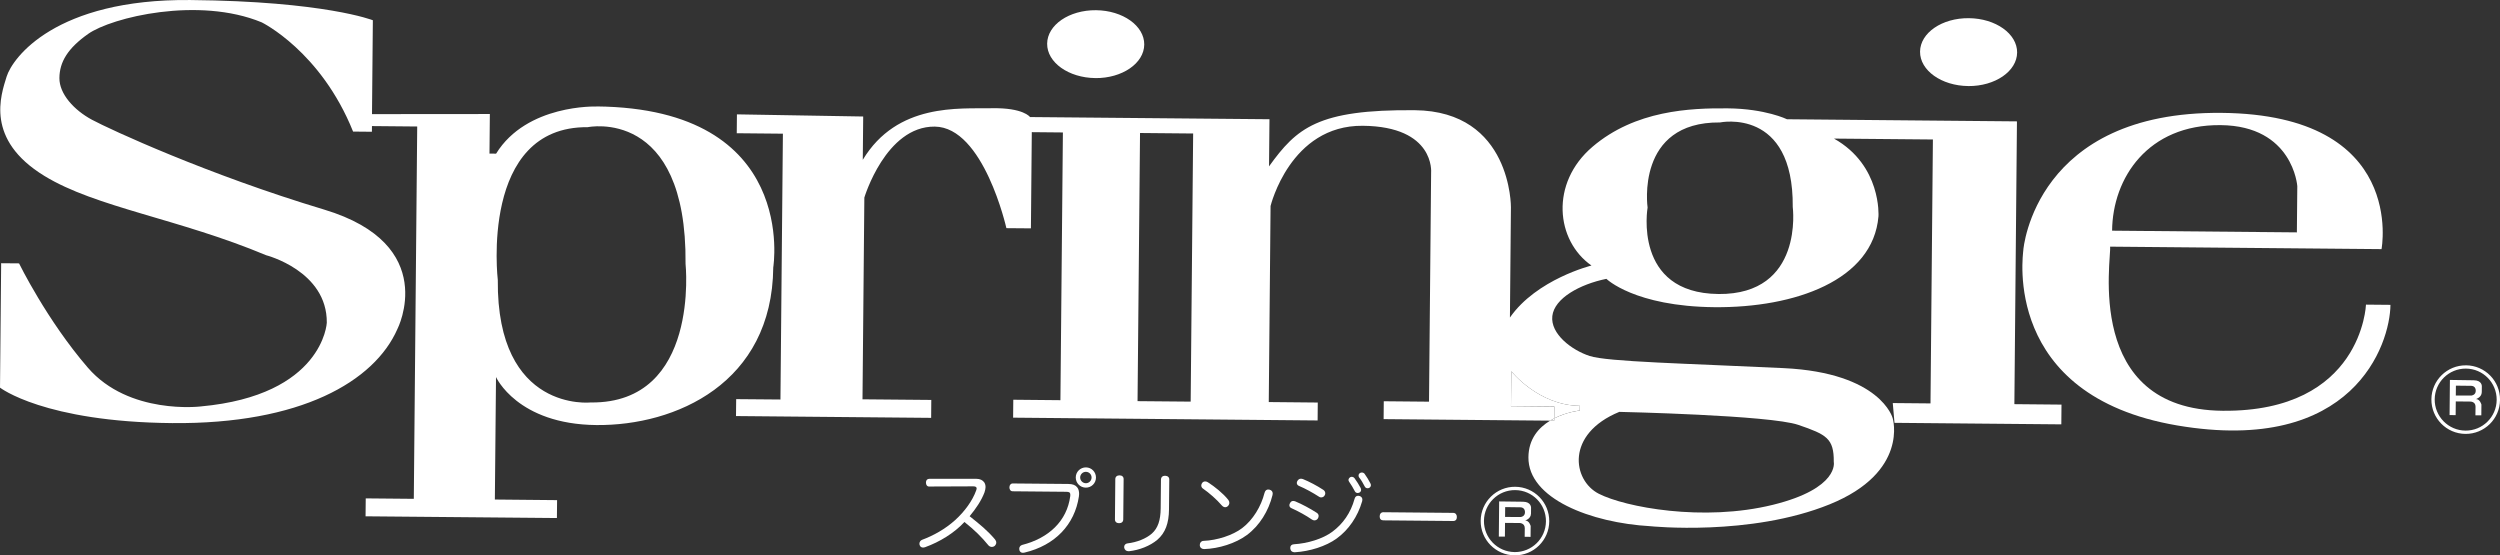
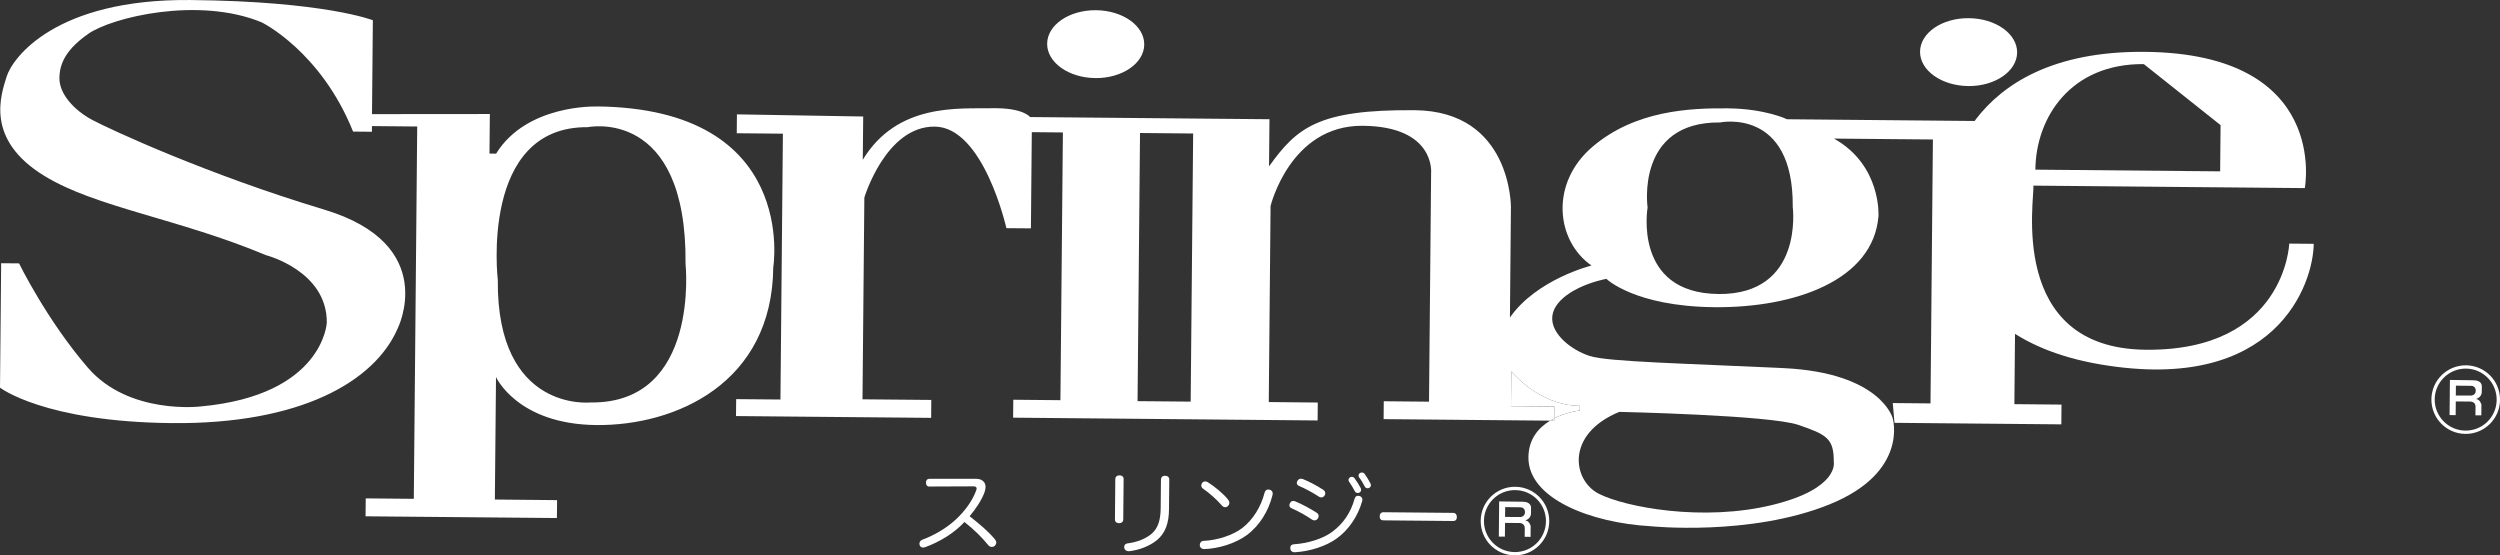
<svg xmlns="http://www.w3.org/2000/svg" id="_レイヤー_2" width="100" height="22.215" viewBox="0 0 100 22.215">
  <rect x="0" y="0" width="100" height="22.215" fill="#333333" stroke="none" />
  <g id="layout">
    <g>
      <path d="M63.193,16.233c-1.658-.015-2.74-1.382-2.74-1.382l-.013,1.396,1.734,.015-.004,.471c.511-.261,1.02-.312,1.02-.312l.002-.189Z" style="fill:#fff;" />
      <path d="M23.637,16.098s-3.774,.419-3.725-4.899c0,0-.735-6.152,3.599-6.112,0,0,3.969-.831,3.911,5.465,0,0,.589,5.587-3.785,5.547m.222-11.838s-2.789-.101-4.015,1.885l-.265-.002,.015-1.583-4.714,.004,.034-3.755S13,.051,7.608,.001C2.217-.048,.499,2.313,.265,3.064c-.233,.751-.868,2.518,1.51,3.972,2.061,1.263,5.376,1.709,8.87,3.173,0,0,2.446,.626,2.427,2.701,0,0-.141,2.901-5.046,3.348,0,0-2.869,.35-4.511-1.55-1.642-1.9-2.753-4.173-2.753-4.173l-.716-.006-.046,4.976s1.76,1.372,6.887,1.419c5.129,.047,8.086-1.66,9.009-3.763,0,0,1.729-3.377-2.934-4.779-4.663-1.401-8.569-3.208-9.282-3.591-.713-.383-1.31-1.03-1.304-1.671,.006-.642,.334-1.188,1.147-1.762,.949-.67,4.425-1.505,6.943-.465,0,0,2.365,1.152,3.657,4.37l.753,.007,.002-.227,1.81,.017-.136,14.893-1.923-.018-.007,.717,7.654,.069,.007-.716-2.489-.024,.046-4.9s.85,1.892,4.017,1.921c3.168,.029,7.031-1.67,7.073-6.308,0,0,1.037-6.363-7.07-6.437" style="fill:#fff;" />
      <path d="M62.171,16.734c-.055,.028-.111,.06-.166,.093l.165,.001,.001-.094Z" style="fill:#fff;" />
      <path d="M68.738,11.76c-3.431-.032-2.834-3.458-2.834-3.458,0,0-.497-3.435,2.896-3.404,0,0,2.947-.615,2.91,3.383,0,0,.459,3.51-2.973,3.48m-3.965,4.714s6.031,.131,7.16,.52c1.127,.386,1.428,.54,1.419,1.482,0,0,.235,1.055-2.429,1.714-2.796,.69-5.921,.095-6.972-.442-1.049-.537-1.336-2.387,.822-3.274m-17.145-.41l-2.125-.019,.099-10.726,2.125,.02-.099,10.725ZM80.68,4.855l-9.2-.085s-.863-.422-2.371-.436c-1.509-.014-3.697,.079-5.407,1.535-1.711,1.455-1.468,3.757-.043,4.752,0,0-2.192,.544-3.262,2.08l.04-4.411s.036-3.846-3.849-3.882c-3.884-.035-4.719,.711-5.827,2.247l.018-1.886-9.578-.087s-.259-.38-1.542-.353c-1.283,.026-3.769-.223-5.148,2.064l.017-1.733-5.051-.086-.007,.755,1.846,.018-.098,10.633-1.771-.015-.007,.677,7.806,.072,.006-.717-2.752-.025,.074-8.069s.855-2.857,2.816-2.839c1.96,.018,2.866,4.062,2.866,4.062l.981,.008,.035-3.848,1.244,.012-.099,10.709-1.885-.018-.007,.717,12.18,.112,.006-.717-1.96-.019,.072-7.842s.783-3.236,3.687-3.209c2.903,.027,2.735,1.873,2.735,1.873l-.084,9.163-1.81-.017-.006,.715,6.66,.061c.054-.033,.109-.064,.165-.092l.005-.47-1.736-.017,.013-1.396s1.082,1.366,2.74,1.382l-.001,.189s-.509,.051-1.021,.312l-.001,.093-.164-.001c-.452,.275-.861,.723-.868,1.464-.015,1.658,2.502,2.623,4.878,2.758,0,0,3.992,.414,7.172-.875,3.179-1.291,2.52-3.448,2.52-3.448,0,0-.474-1.813-4.356-2-3.883-.186-7.051-.252-7.765-.486-.713-.232-1.575-.881-1.493-1.598,.082-.715,1.107-1.272,2.163-1.488,0,0,1.122,1.104,4.326,1.134,3.206,.029,6.345-1.072,6.557-3.637,0,0,.132-2.034-1.78-3.107l3.957,.036-.096,10.557-1.509-.014,.069,.791,6.673,.061,.007-.79-1.885-.018,.103-11.312Z" style="fill:#fff;" />
      <path d="M43.816,3.124c1.072,.009,1.947-.592,1.954-1.341,.007-.75-.857-1.365-1.93-1.375-1.074-.009-1.947,.588-1.954,1.339-.007,.749,.856,1.366,1.93,1.376" style="fill:#fff;" />
      <path d="M78.731,3.443c1.072,.009,1.947-.592,1.954-1.341,.007-.75-.857-1.365-1.93-1.375-1.073-.011-1.947,.588-1.953,1.339-.007,.749,.856,1.366,1.929,1.376" style="fill:#fff;" />
-       <path d="M88.823,5.005c2.902,.026,3.069,2.441,3.069,2.441l-.017,1.849-7.391-.068c.019-2.111,1.433-4.249,4.338-4.222m5.817,7.18s-.153,4.298-5.734,4.246c-5.581-.051-4.432-6.111-4.502-6.565l10.858,.099s1.029-5.383-6.399-5.45c-7.427-.068-7.929,5.395-7.931,5.509-.001,.113-.882,5.798,6.158,6.994,7.04,1.196,8.515-3.241,8.529-4.824l-.981-.009Z" style="fill:#fff;" />
+       <path d="M88.823,5.005l-.017,1.849-7.391-.068c.019-2.111,1.433-4.249,4.338-4.222m5.817,7.18s-.153,4.298-5.734,4.246c-5.581-.051-4.432-6.111-4.502-6.565l10.858,.099s1.029-5.383-6.399-5.45c-7.427-.068-7.929,5.395-7.931,5.509-.001,.113-.882,5.798,6.158,6.994,7.04,1.196,8.515-3.241,8.529-4.824l-.981-.009Z" style="fill:#fff;" />
      <path d="M98.859,15.821l-.627-.001,.004-.394s.502,.006,.606,.007c.105,.001,.189,.062,.188,.199-.001,.174-.171,.189-.171,.189m.412-.131c.002-.203,.002-.242,.002-.242,0,0,.009-.235-.32-.237-.329-.004-.957-.014-.957-.014l-.013,1.406,.243,.002,.005-.548,.588,.006s.205,.001,.202,.205c-.002,.205-.004,.344-.004,.344l.236,.002,.004-.43s-.054-.22-.218-.221c0,0,.228-.068,.231-.273" style="fill:#fff;" />
      <path d="M98.617,17.224c-.684-.006-1.235-.567-1.229-1.251,.006-.684,.567-1.235,1.251-1.229,.686,.006,1.234,.567,1.228,1.252-.006,.683-.566,1.235-1.25,1.228m.024-2.611c-.757-.007-1.378,.601-1.385,1.358-.007,.758,.602,1.378,1.361,1.385,.757,.007,1.378-.602,1.384-1.361,.007-.756-.601-1.376-1.359-1.383" style="fill:#fff;" />
      <path d="M37.172,19.463c-.088-.001-.135-.065-.134-.164,0-.089,.052-.147,.136-.147h1.876c.156,.001,.259,.054,.325,.15,.029,.051,.047,.109,.047,.183-.001,.062-.017,.135-.043,.213-.125,.327-.334,.637-.594,.951,.408,.325,.709,.566,1.015,.927,.033,.04,.051,.085,.051,.129-.001,.043-.019,.085-.049,.118-.033,.035-.081,.054-.129,.054-.048-.001-.095-.02-.133-.06-.273-.335-.555-.614-.962-.937-.413,.447-.994,.797-1.566,1.005-.029,.009-.06,.018-.088,.018-.062-.001-.114-.031-.135-.093-.008-.019-.012-.041-.012-.064,.001-.066,.042-.132,.113-.156,.447-.166,.916-.426,1.313-.783,.386-.349,.696-.777,.844-1.189,.011-.034,.018-.058,.019-.08,0-.056-.04-.082-.133-.084l-1.759,.007Z" style="fill:#fff;" />
-       <path d="M43.207,19.098c-.001,.125,.101,.229,.227,.231,.125,.001,.228-.101,.229-.227,.001-.126-.101-.228-.226-.229-.126-.001-.229,.099-.231,.226m.633,.006c-.002,.225-.183,.403-.408,.401-.225-.002-.403-.185-.401-.409,.001-.225,.185-.403,.409-.401,.223,.002,.401,.183,.4,.409m-1.103,.254c.176,.001,.285,.047,.352,.136,.055,.067,.076,.159,.076,.266-.001,.033-.005,.066-.009,.102-.168,1.117-.949,1.95-2.173,2.241-.022,.007-.045,.009-.066,.009-.071-.001-.119-.038-.139-.103-.004-.019-.008-.041-.008-.059,0-.075,.047-.133,.119-.154,1.064-.271,1.791-.958,1.921-1.948,.004-.018,.004-.036,.004-.054,.001-.096-.046-.122-.159-.123l-2.147-.02c-.084-.001-.132-.068-.131-.159,.001-.089,.052-.155,.134-.154l2.226,.02Z" style="fill:#fff;" />
      <path d="M46.439,19.183c.001-.095,.065-.153,.16-.153,.1,.001,.173,.053,.172,.149l-.011,1.198c-.005,.554-.148,.938-.463,1.211-.294,.251-.727,.416-1.135,.461h-.026c-.088-.001-.147-.054-.166-.131-.004-.014-.004-.026-.004-.041,.001-.073,.051-.132,.135-.142,.372-.043,.741-.188,.976-.395,.24-.216,.346-.53,.35-1.009l.011-1.149Zm-1.509,1.595c-.001,.096-.068,.15-.167,.15-.095-.001-.166-.053-.165-.15l.014-1.616c.001-.095,.073-.148,.168-.148,.099,.001,.165,.053,.165,.149l-.015,1.615Z" style="fill:#fff;" />
      <path d="M49.132,19.995c.028,.035,.043,.076,.042,.119,0,.043-.018,.086-.052,.123-.032,.033-.071,.052-.115,.052-.045-.001-.092-.024-.135-.072-.2-.234-.5-.499-.763-.681-.039-.029-.058-.074-.058-.119,0-.035,.015-.078,.041-.107,.034-.039,.074-.053,.119-.053,.041,0,.076,.015,.111,.038,.267,.172,.6,.436,.81,.7m1.777-.256c0,.022-.005,.045-.009,.066-.155,.624-.511,1.217-1.027,1.598-.448,.333-1.13,.543-1.702,.56h-.007c-.096,0-.165-.058-.172-.149v-.018c.001-.088,.058-.158,.148-.161,.546-.021,1.174-.227,1.543-.508,.435-.33,.76-.867,.897-1.408,.027-.1,.082-.14,.149-.139,.019,0,.036,.004,.054,.007,.078,.022,.126,.074,.125,.152" style="fill:#fff;" />
      <path d="M54.474,18.9c.039,0,.084,.019,.109,.052,.086,.118,.169,.259,.231,.378,.015,.029,.022,.055,.022,.076,0,.048-.027,.086-.064,.107-.022,.011-.043,.018-.071,.017-.043,0-.088-.021-.113-.073-.065-.126-.141-.262-.225-.363-.015-.022-.021-.047-.021-.073,0-.045,.026-.085,.071-.107,.018-.011,.038-.013,.06-.013m-.401,.172c.04,0,.078,.019,.107,.053,.094,.126,.181,.271,.246,.392,.013,.027,.019,.053,.019,.079,0,.042-.024,.08-.06,.102-.026,.013-.052,.021-.078,.021-.043,0-.088-.022-.109-.064-.066-.131-.153-.271-.236-.392-.014-.022-.022-.045-.022-.067,.001-.041,.028-.081,.067-.107,.02-.011,.042-.019,.067-.018m-1.062,.657c0,.029-.008,.059-.024,.085-.028,.054-.085,.084-.143,.082-.031,0-.059-.008-.084-.028-.246-.159-.55-.327-.803-.433-.055-.022-.085-.067-.085-.118,.001-.029,.008-.055,.027-.085,.035-.055,.082-.084,.138-.084,.026,.001,.052,.005,.081,.015,.248,.101,.56,.263,.816,.432,.052,.035,.076,.085,.076,.133m1.484,.26c0,.019-.004,.038-.007,.059-.179,.62-.54,1.144-1.018,1.492-.434,.316-1.087,.517-1.673,.551h-.018c-.092-.001-.156-.053-.167-.153v-.026c.001-.081,.048-.135,.147-.141,.537-.032,1.148-.212,1.537-.502,.42-.312,.733-.75,.887-1.313,.02-.076,.067-.125,.142-.125,.018,.001,.036,.005,.059,.009,.068,.022,.113,.074,.112,.148m-1.826,.524c.055,.034,.076,.081,.076,.129,0,.033-.013,.069-.031,.099-.029,.048-.082,.076-.136,.076-.033,0-.069-.011-.103-.034-.212-.149-.546-.335-.821-.456-.051-.022-.079-.064-.079-.115,0-.028,.007-.059,.027-.088,.029-.059,.074-.085,.125-.084,.027,0,.048,.005,.078,.014,.272,.111,.613,.297,.864,.459" style="fill:#fff;" />
      <path d="M55.329,20.814c-.093-.001-.143-.061-.142-.16,.001-.095,.053-.166,.149-.165l2.793,.026c.095,.001,.147,.072,.146,.167-.001,.099-.053,.158-.145,.158l-2.801-.026Z" style="fill:#fff;" />
      <path d="M60.83,20.68l-.627-.002,.004-.394s.501,.008,.604,.008c.105,.001,.189,.062,.188,.199-.001,.175-.169,.189-.169,.189m.41-.129c.002-.203,.002-.243,.002-.243,0,0,.011-.235-.32-.239-.328-.004-.956-.012-.956-.012l-.013,1.406,.243,.002,.005-.549,.588,.005s.203,.002,.202,.207c-.002,.203-.004,.344-.004,.344l.236,.002,.004-.432s-.053-.22-.219-.221c0,0,.228-.068,.231-.272" style="fill:#fff;" />
      <path d="M60.587,22.083c-.686-.006-1.235-.567-1.229-1.251,.007-.684,.567-1.234,1.251-1.228,.686,.006,1.235,.566,1.229,1.25s-.566,1.235-1.251,1.229m.024-2.612c-.757-.007-1.377,.602-1.384,1.359-.007,.758,.601,1.377,1.359,1.384,.758,.007,1.377-.601,1.384-1.359,.007-.756-.601-1.377-1.359-1.384" style="fill:#fff;" />
    </g>
  </g>
</svg>